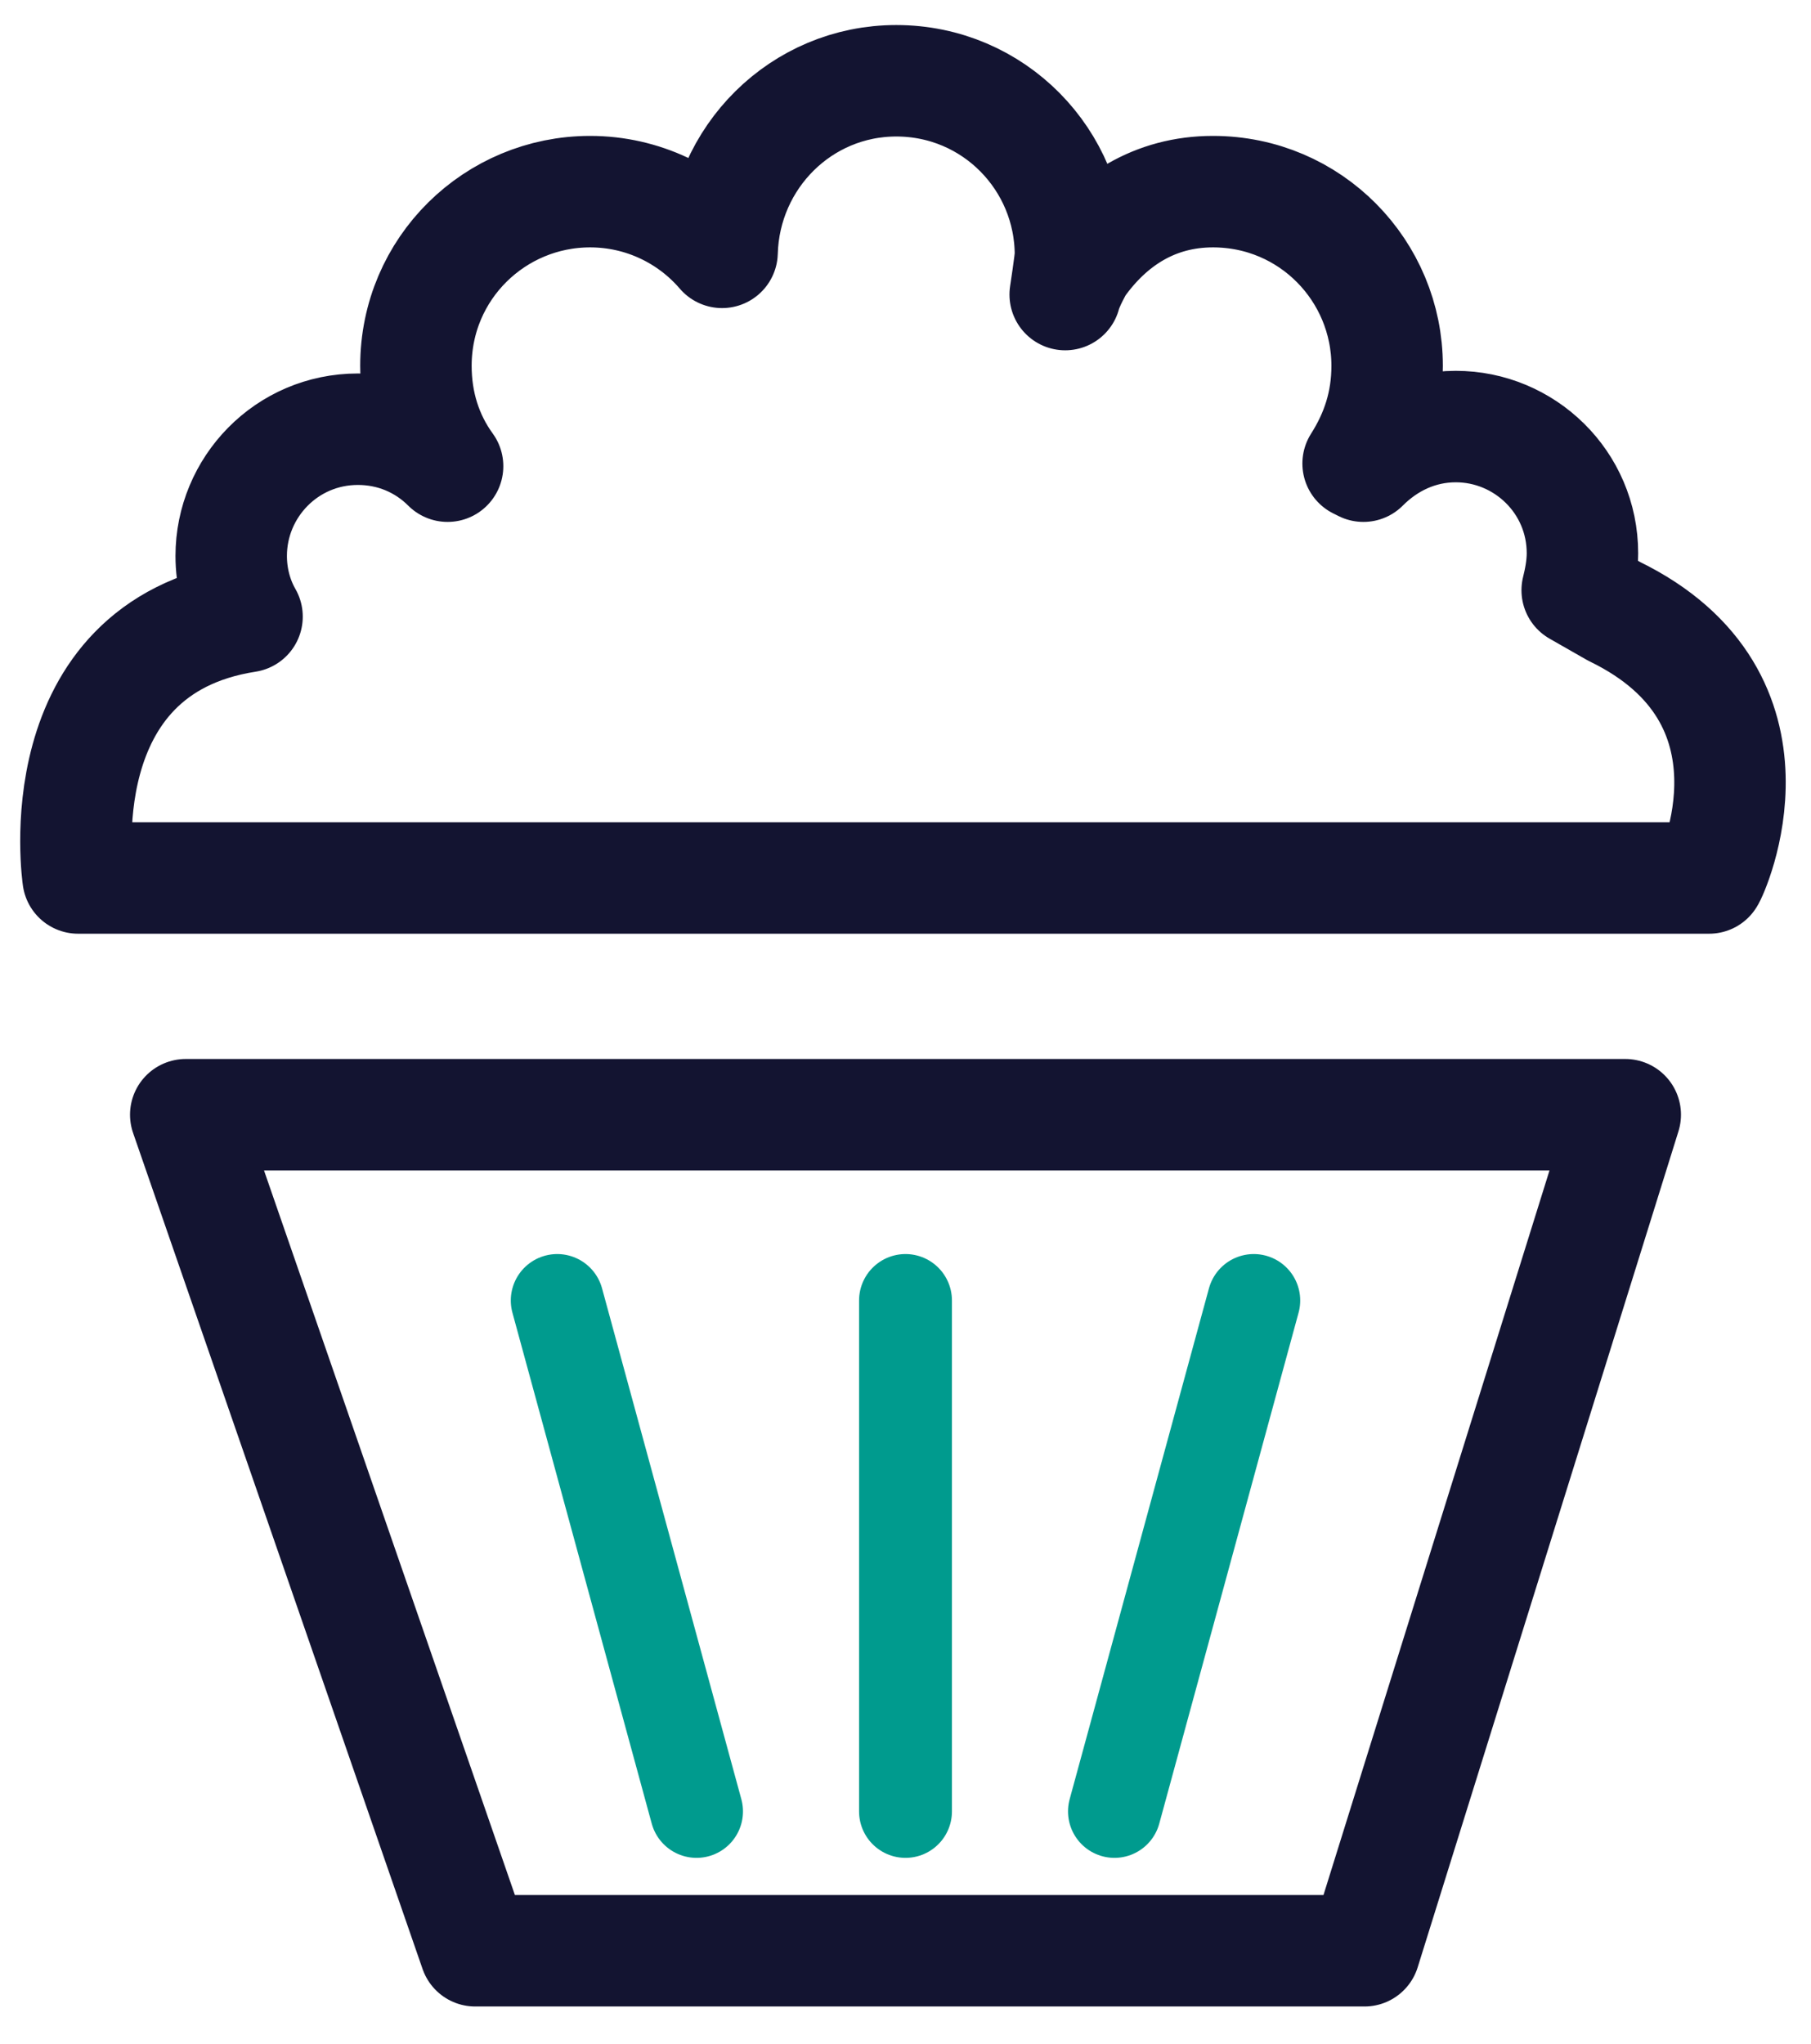
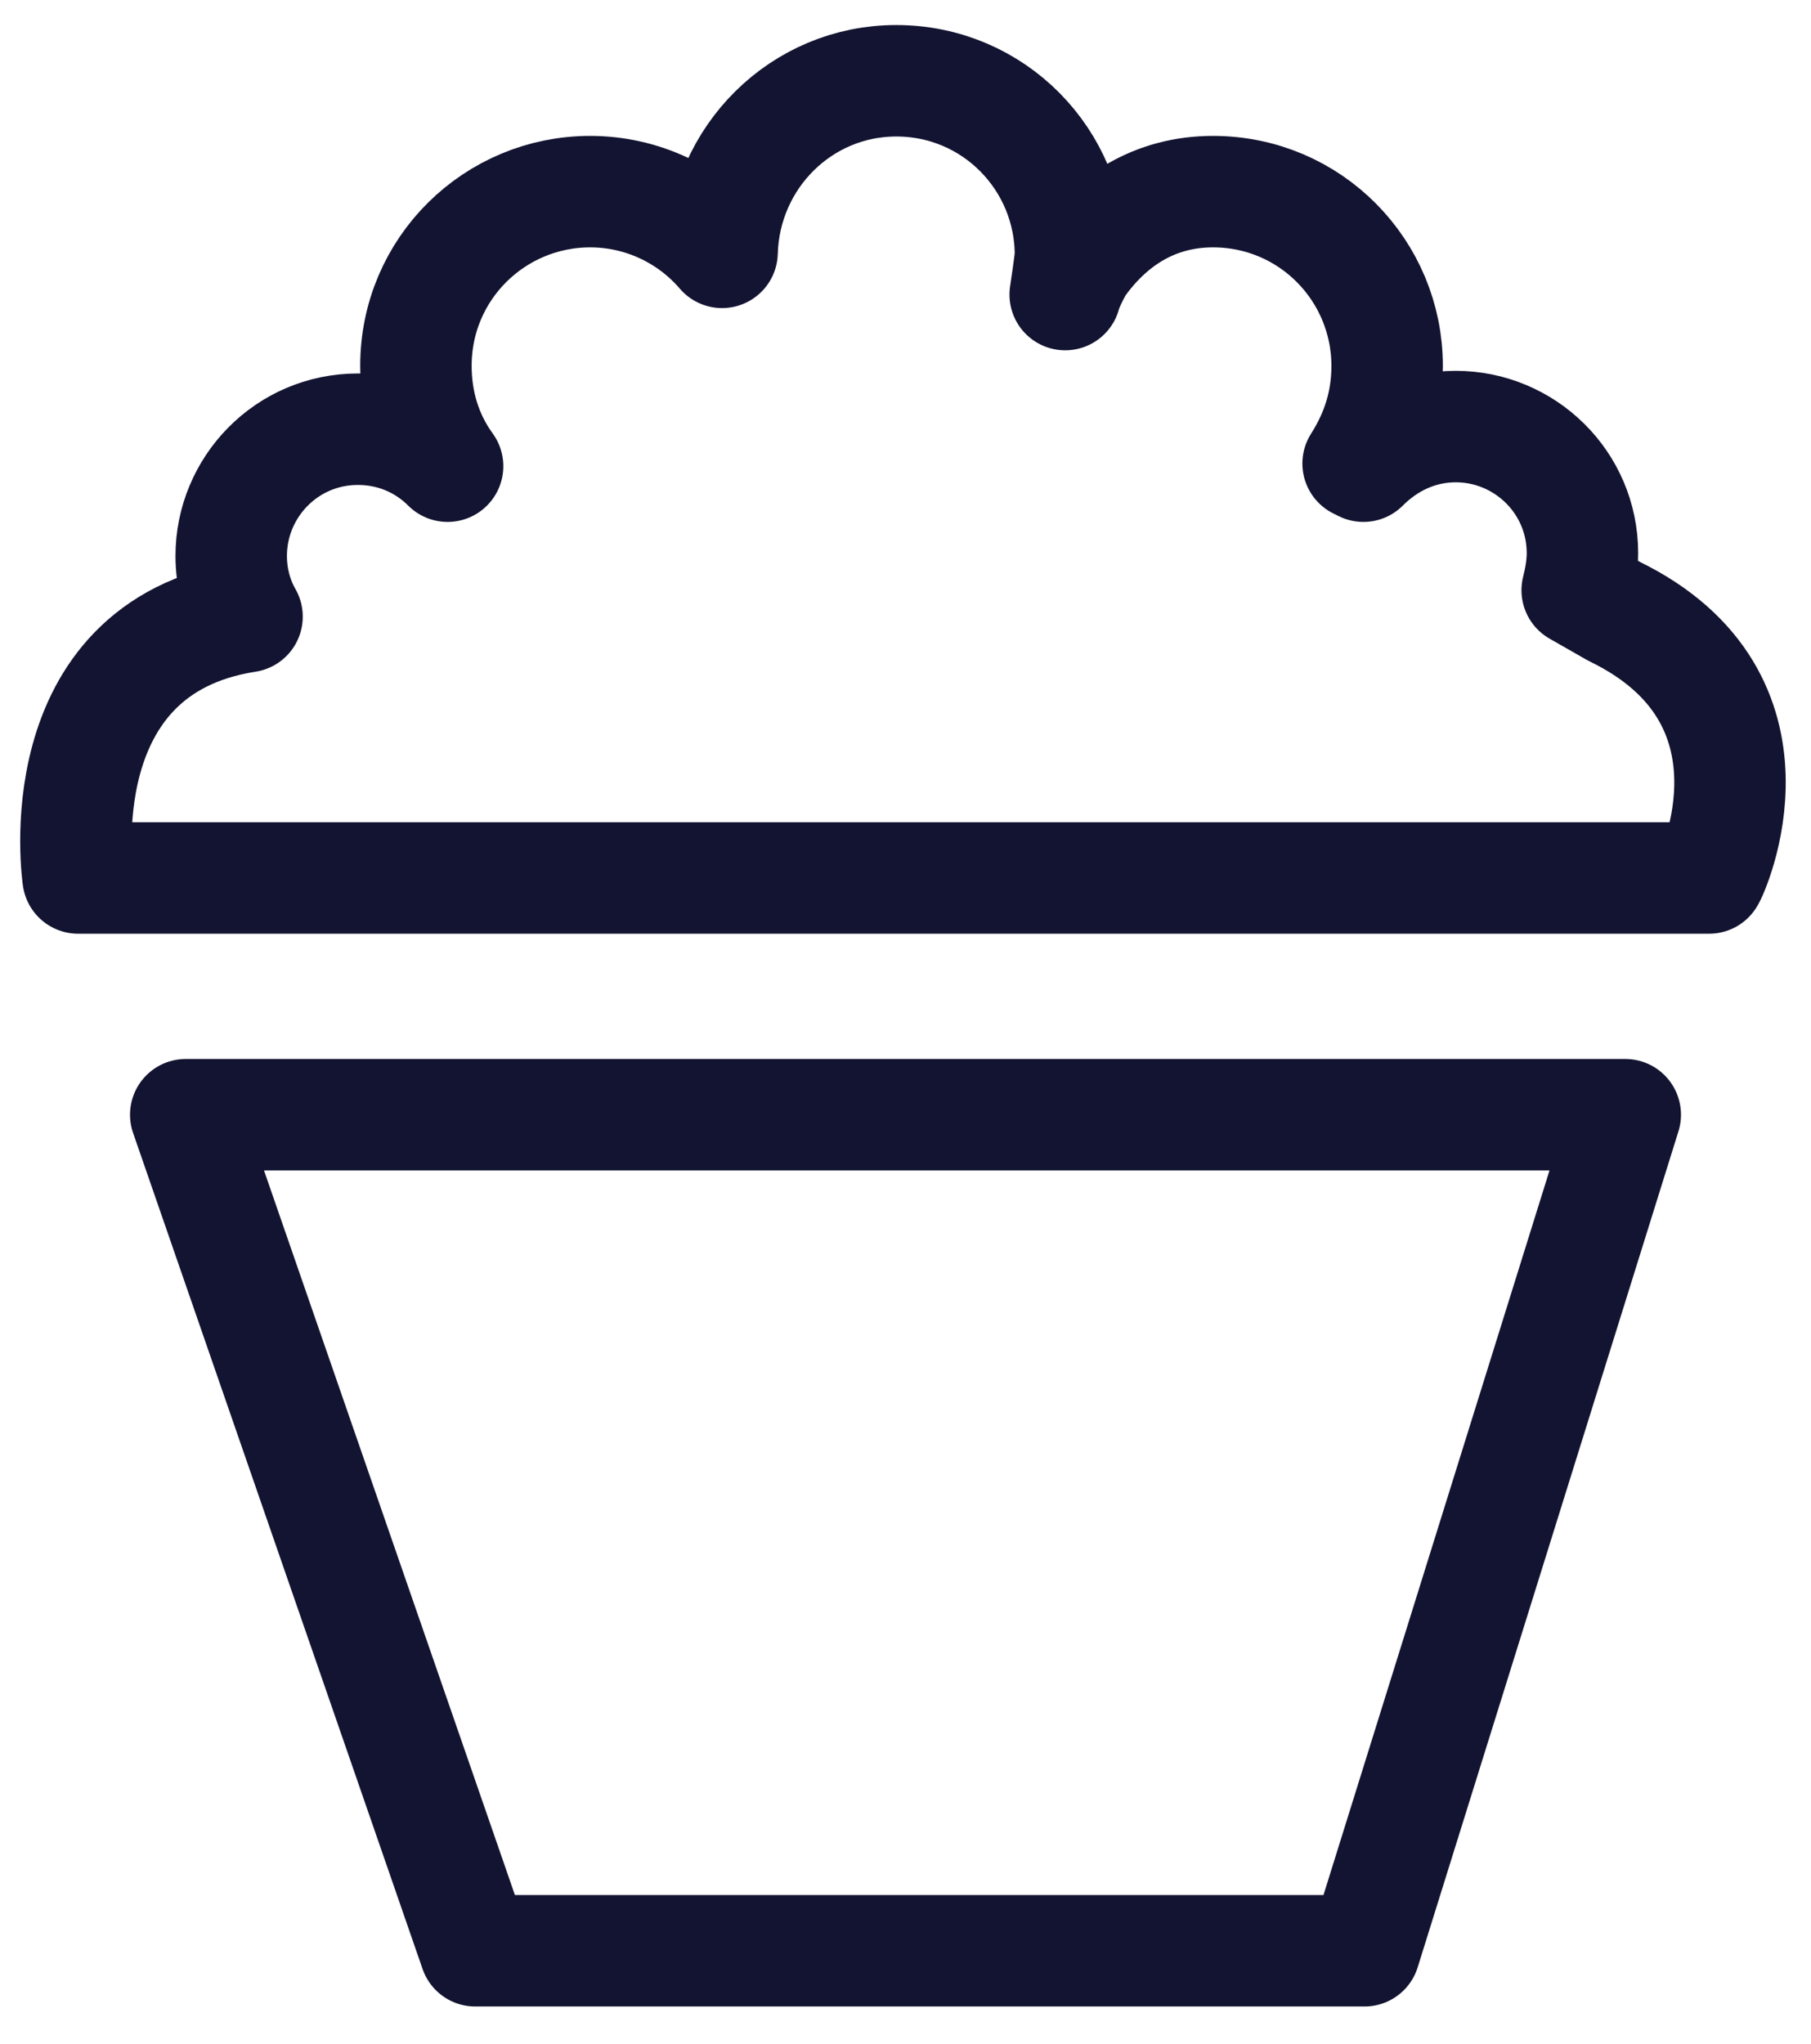
<svg xmlns="http://www.w3.org/2000/svg" width="39" height="44" viewBox="0 0 39 44" fill="none">
  <path d="M4 24L10.234 42H29.384L35 24H4Z" stroke="#131431" stroke-width="2.4" stroke-miterlimit="10" stroke-linecap="round" stroke-linejoin="round" />
  <path d="M34.76 13.162L33.965 12.708C34.022 12.48 34.078 12.196 34.078 11.912C34.078 10.377 32.828 9.184 31.35 9.184C30.555 9.184 29.872 9.525 29.361 10.037L29.247 9.98C29.645 9.355 29.872 8.673 29.872 7.877C29.872 5.831 28.224 4.126 26.121 4.126C24.871 4.126 23.905 4.751 23.223 5.717C23.223 5.717 22.995 6.115 22.939 6.342C22.939 6.342 23.052 5.604 23.052 5.49C23.052 3.444 21.404 1.739 19.301 1.739C17.255 1.739 15.607 3.387 15.55 5.433C14.868 4.637 13.845 4.126 12.708 4.126C10.662 4.126 8.957 5.774 8.957 7.877C8.957 8.673 9.184 9.411 9.639 10.037C9.127 9.525 8.445 9.241 7.707 9.241C6.172 9.241 4.979 10.491 4.979 11.969C4.979 12.424 5.092 12.878 5.32 13.276C0.943 13.958 1.682 18.903 1.682 18.903H36.806C36.863 18.846 38.625 15.038 34.76 13.162Z" stroke="#131431" stroke-width="2.4" stroke-miterlimit="10" stroke-linecap="round" stroke-linejoin="round" />
-   <path d="M12 28L15 39" stroke="#009B8E" stroke-width="2" stroke-miterlimit="10" stroke-linecap="round" stroke-linejoin="round" />
-   <path d="M27 28L24 39" stroke="#009B8E" stroke-width="2" stroke-miterlimit="10" stroke-linecap="round" stroke-linejoin="round" />
-   <path d="M19.5 28V39" stroke="#009B8E" stroke-width="2" stroke-miterlimit="10" stroke-linecap="round" stroke-linejoin="round" />
</svg>